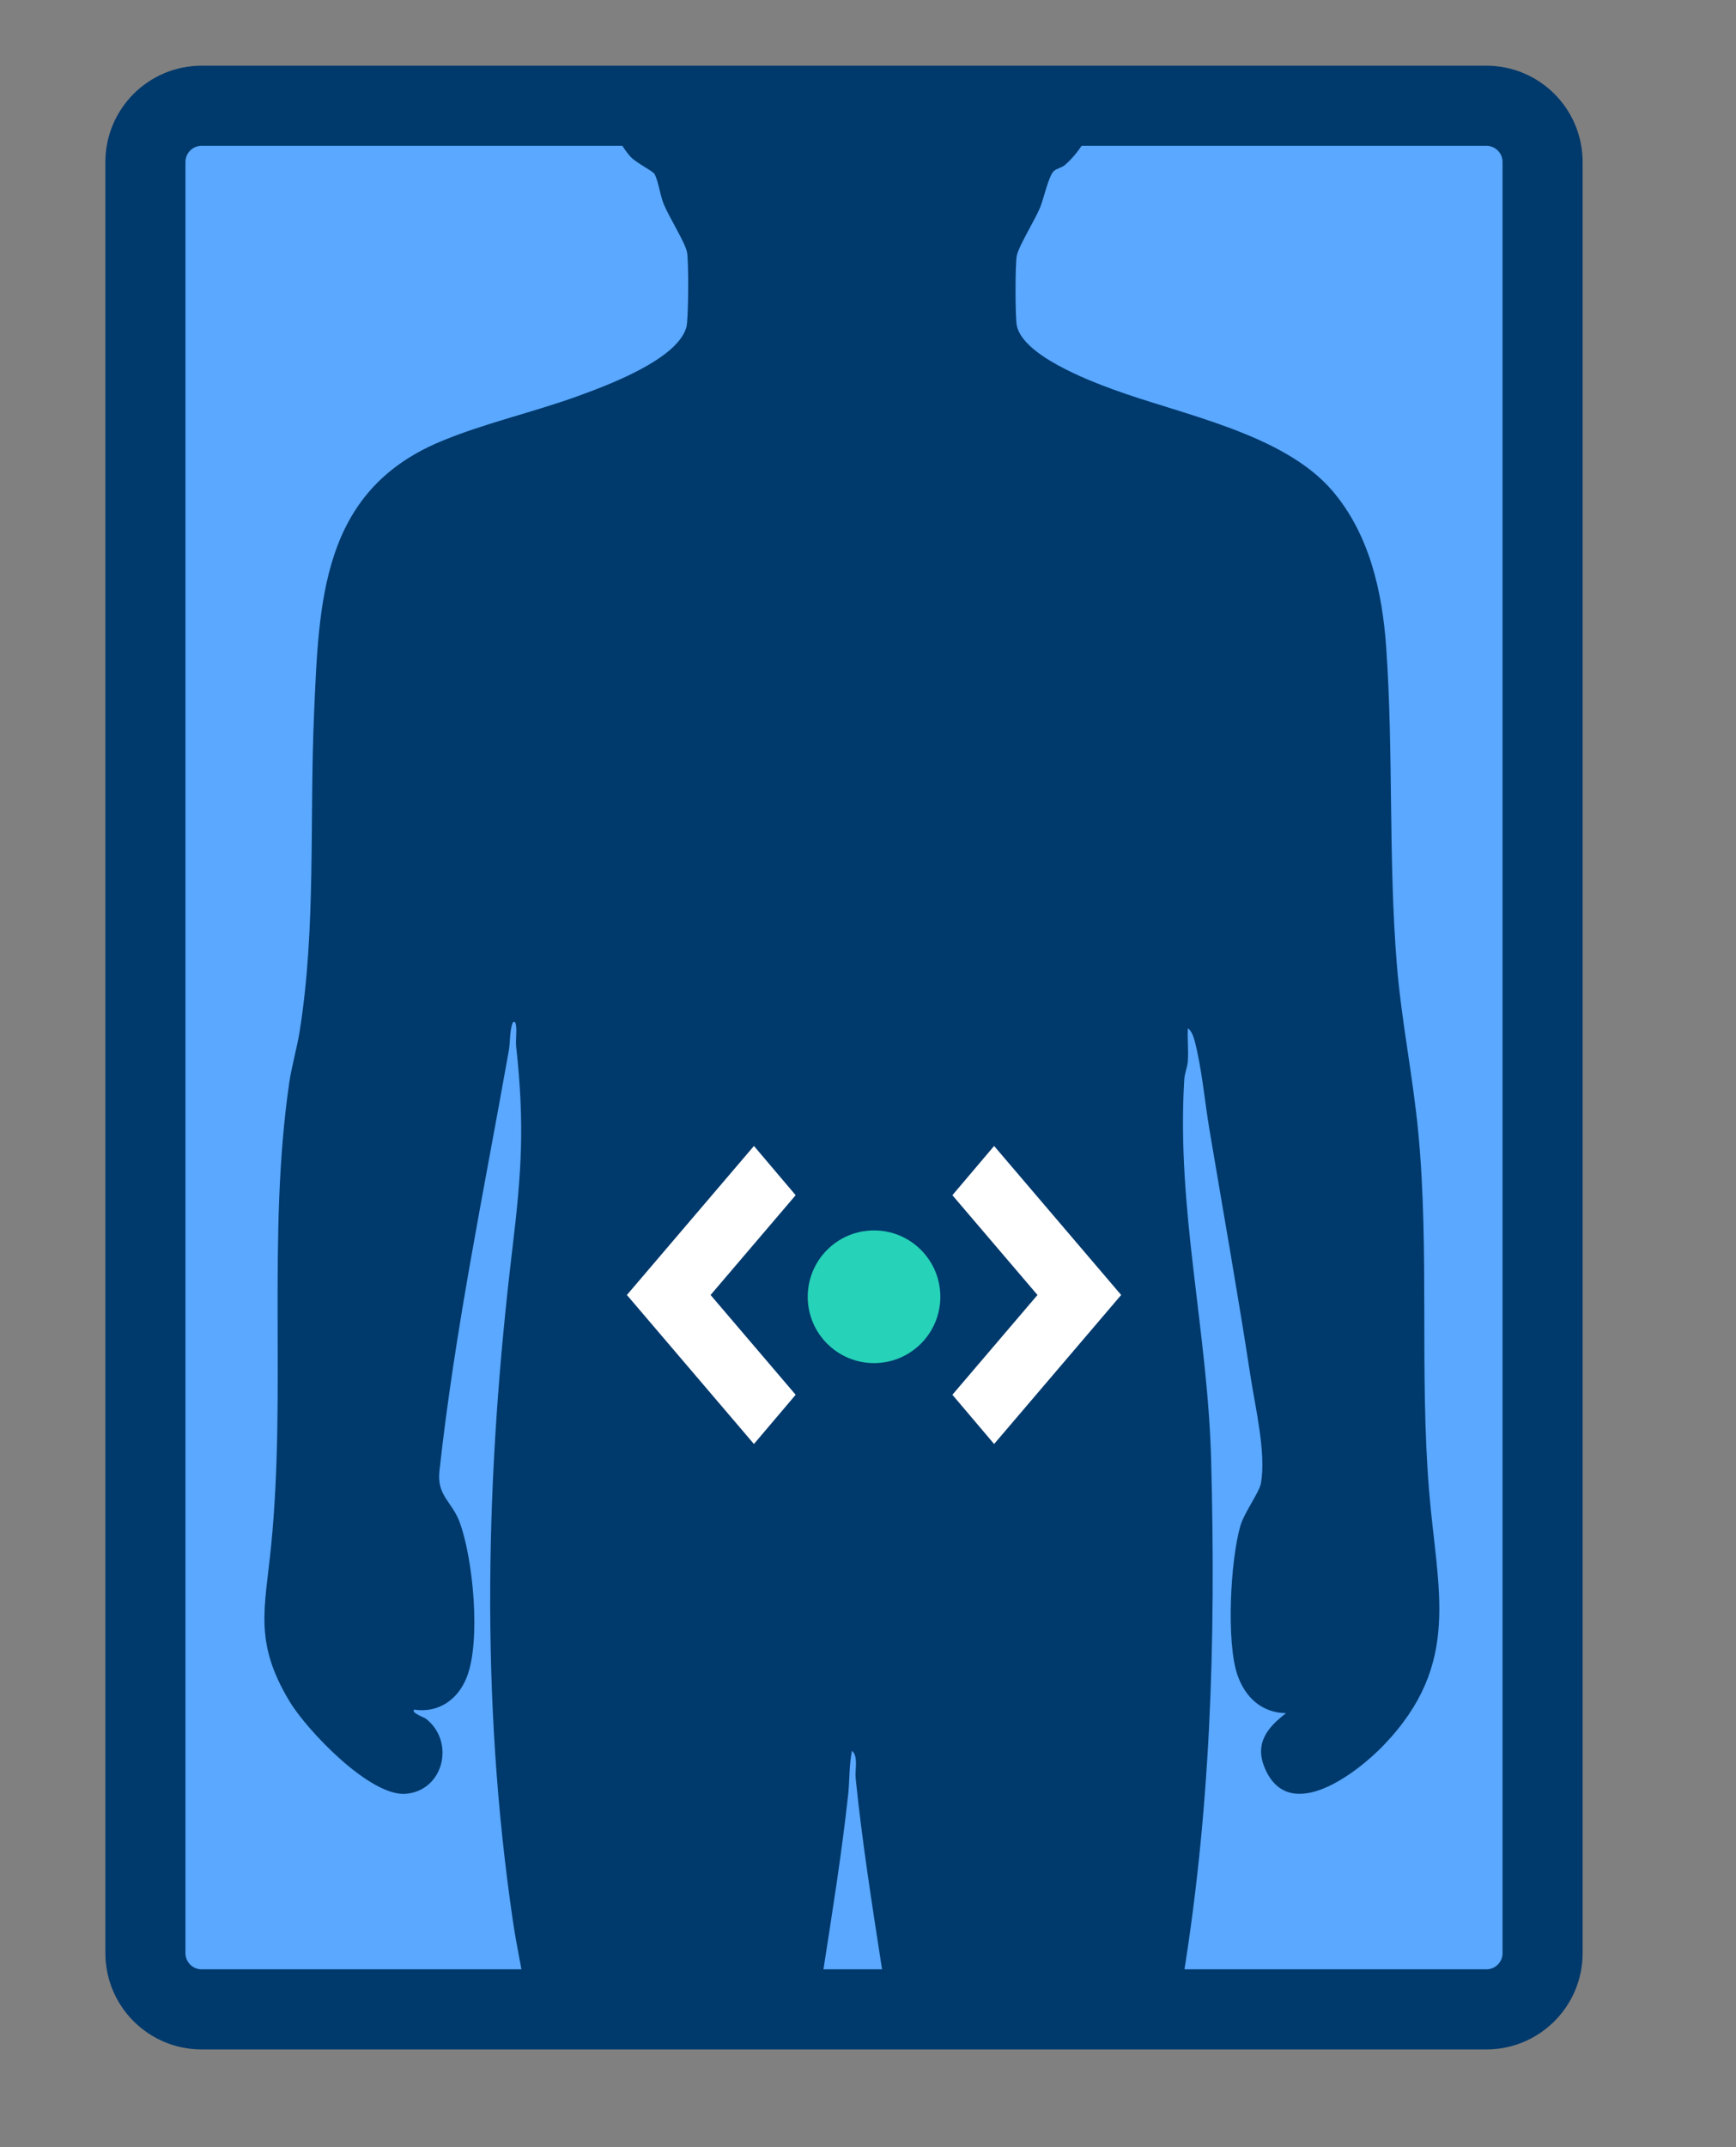
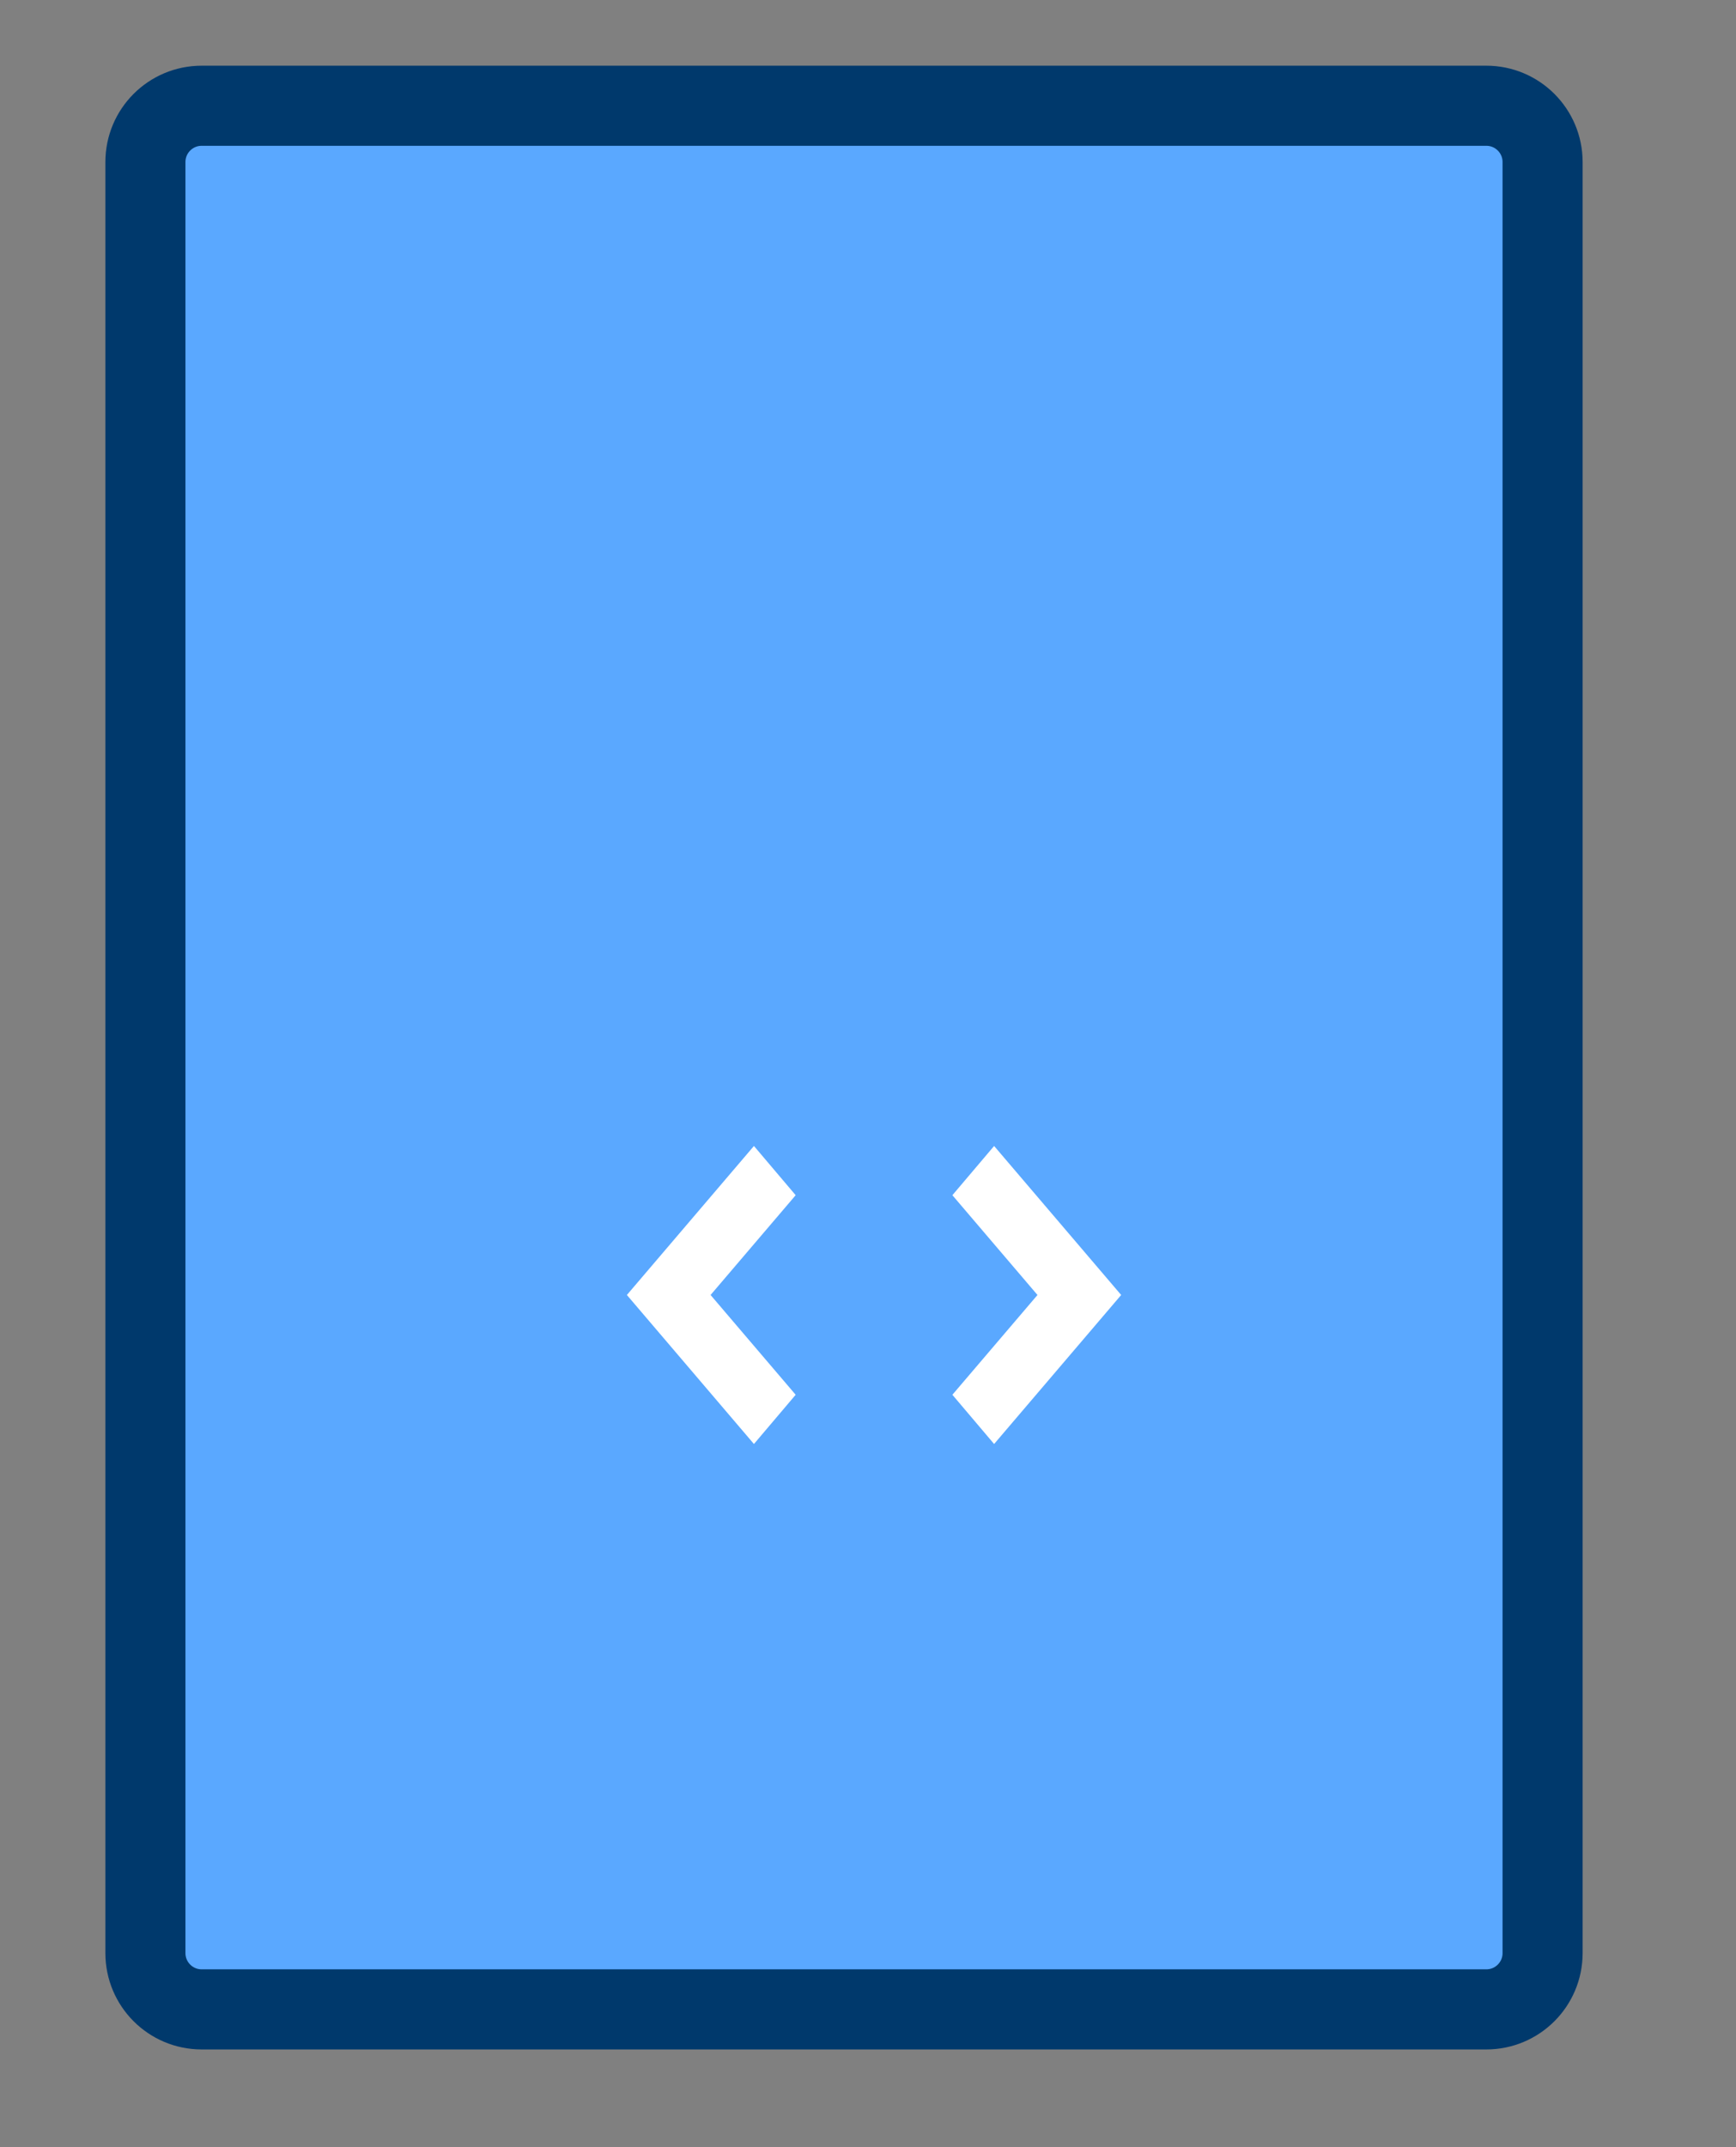
<svg xmlns="http://www.w3.org/2000/svg" width="144" height="178" viewBox="0 0 144 178" fill="none">
  <rect x="0" y="0" width="144" height="178" fill="#808080" stroke="none" />
  <path d="M123.292 8.767H16.727C14.15 8.767 12.062 10.856 12.062 13.433V161.91C12.062 164.487 14.15 166.576 16.727 166.576H123.292C125.868 166.576 127.957 164.487 127.957 161.91V13.433C127.957 10.856 125.868 8.767 123.292 8.767Z" fill="#5AA8FF" />
  <mask id="mask0_9983_11363" style="mask-type:luminance" maskUnits="userSpaceOnUse" x="12" y="8" width="116" height="159">
    <path d="M123.292 8.767H16.727C14.15 8.767 12.062 10.856 12.062 13.433V161.91C12.062 164.487 14.15 166.576 16.727 166.576H123.292C125.868 166.576 127.957 164.487 127.957 161.91V13.433C127.957 10.856 125.868 8.767 123.292 8.767Z" fill="white" />
  </mask>
  <g mask="url(#mask0_9983_11363)">
-     <path d="M90.617 -0.08C91.789 0.933 92.626 3.281 92.443 4.809C92.115 7.542 90.471 11.912 88.299 13.705C88.053 13.908 87.671 13.961 87.429 14.17C86.984 14.559 86.582 16.452 86.286 17.179C85.858 18.225 84.536 20.331 84.347 21.167C84.201 21.798 84.204 26.384 84.347 27.019C84.902 29.456 90.142 31.479 92.287 32.269C98.049 34.391 106.458 35.929 110.532 40.701C113.578 44.271 114.653 49.007 114.979 53.596C115.597 62.356 115.155 71.233 115.869 79.984C116.248 84.64 117.207 89.246 117.649 93.915C118.579 103.718 117.742 113.751 118.539 123.564C119.213 131.853 121.289 137.907 114.76 144.691C112.585 146.953 106.989 151.287 104.946 146.647C104.03 144.569 105.083 143.237 106.68 142.021C104.661 141.988 103.293 140.713 102.648 138.863C101.705 136.15 102.061 129.269 102.901 126.456C103.23 125.364 104.465 123.697 104.594 122.963C105.039 120.446 104.116 116.623 103.724 114.066C102.692 107.305 101.466 100.45 100.317 93.609C99.929 91.301 99.686 88.508 99.085 86.247C99.009 85.961 98.813 85.394 98.531 85.247C98.481 86.151 98.594 87.087 98.527 87.987C98.491 88.479 98.265 88.987 98.235 89.475C97.574 100.245 100.181 110.323 100.463 121.04C100.862 136.11 100.433 150.536 97.929 165.215C97.484 167.831 97.488 168.034 97.647 170.701C98.258 180.946 98.71 190.025 97.355 200.22C96.11 209.615 93.871 218.525 94.672 228.232C94.811 229.922 95.605 231.334 96.674 232.602C98.71 235.01 103.774 237.7 101.254 241.479C100.729 242.266 99.211 243.123 98.298 243.266C95.542 243.697 91.553 243.123 88.668 243.415C86.389 243.461 82.109 244.139 80.229 242.827C79.608 242.392 78.134 240.619 77.971 239.898C77.755 238.952 77.861 235.717 77.931 234.601C78.001 233.486 78.396 231.988 78.512 230.882C79.821 218.249 76.898 206.59 75.543 194.292C75.331 192.37 74.975 190.311 74.959 188.355C74.932 185.266 75.553 182.473 75.261 179.159C74.325 168.605 72.04 157.899 70.977 147.421C70.904 146.707 71.219 145.601 70.671 145.136C70.426 146.335 70.482 147.574 70.356 148.75C69.303 158.427 67.268 168.057 66.374 177.827C66.062 181.268 66.225 183.636 66.374 187.01C66.66 193.396 65.179 199.669 64.305 205.852C63.316 212.846 62.605 219.571 62.665 226.741C62.695 230.271 63.442 233.615 63.701 237.122C63.9 239.852 63.067 242.09 60.423 243.179C58.281 244.063 53.931 243.319 51.483 243.266C48.95 243.209 44.244 243.694 42.082 242.887C40.053 242.13 38.97 240.416 39.472 238.231C40.036 235.774 44.998 233.313 46.27 230.062C46.828 228.634 46.798 224.755 46.814 223.045C46.901 213.245 44.081 203.983 43.394 194.286C42.836 186.412 43.606 178.658 43.998 170.863C44.204 166.772 43.125 163.199 42.547 159.26C39.817 140.743 40.272 122.109 42.5 103.542C43.267 97.146 43.526 93.244 42.819 86.792C42.756 86.214 42.879 85.573 42.806 85.022C42.779 84.819 42.703 84.563 42.51 84.802C42.265 85.543 42.328 86.406 42.205 87.094C40.169 98.581 37.718 110.343 36.45 121.953C36.227 124.002 37.486 124.464 38.123 126.177C39.246 129.196 39.907 136.037 38.715 139.046C37.987 140.886 36.393 142.025 34.358 141.729C34.055 141.972 35.194 142.377 35.317 142.47C37.758 144.356 36.835 148.408 33.69 148.703C30.721 148.982 25.454 143.433 24.01 141.032C21.054 136.114 21.964 133.41 22.489 128.15C23.754 115.438 22.163 102.38 23.99 89.774C24.189 88.389 24.644 86.848 24.863 85.46C26.225 76.875 25.67 67.936 26.049 59.221C26.457 49.84 26.66 40.757 36.499 36.62C40.08 35.112 44.177 34.195 47.857 32.864C50.308 31.977 56.179 29.822 56.936 27.125C57.116 26.494 57.136 21.543 56.983 20.875C56.787 20.025 55.468 17.949 55.043 16.887C54.751 16.16 54.615 15.03 54.3 14.436C54.163 14.174 52.755 13.503 52.284 12.975C50.593 11.079 48.926 6.15 49.016 3.633C49.079 1.896 50.338 -0.176 51.995 -0.827C52.035 -1.933 51.772 -2.962 51.832 -4.075C52.324 -13.486 57.026 -20.168 66.57 -21.646C69.818 -22.15 75.228 -22.257 78.389 -21.29C86.519 -18.81 90.072 -10.092 89.474 -2.139C89.445 -1.757 89.259 -1.481 89.202 -1.119C89.255 -0.844 90.311 -0.319 90.597 -0.073L90.617 -0.08Z" fill="#00396C" />
-   </g>
-   <path d="M72.5 113C75.538 113 78 110.538 78 107.5C78 104.462 75.538 102 72.5 102C69.462 102 67 104.462 67 107.5C67 110.538 69.462 113 72.5 113Z" fill="#26D2B8" />
+     </g>
  <path fill-rule="evenodd" clip-rule="evenodd" d="M79 115.625L86.058 107.353L79 99.081L82.461 95L93 107.353L82.461 119.706L79 115.625Z" fill="white" />
  <path fill-rule="evenodd" clip-rule="evenodd" d="M66 99.081L58.942 107.353L66 115.625L62.539 119.706L52 107.353L62.539 95L66 99.081Z" fill="white" />
  <path d="M123.292 8.767H16.727C14.15 8.767 12.062 10.856 12.062 13.433V161.91C12.062 164.487 14.15 166.576 16.727 166.576H123.292C125.868 166.576 127.957 164.487 127.957 161.91V13.433C127.957 10.856 125.868 8.767 123.292 8.767Z" stroke="#00396C" stroke-width="6.642" stroke-miterlimit="10" />
</svg>